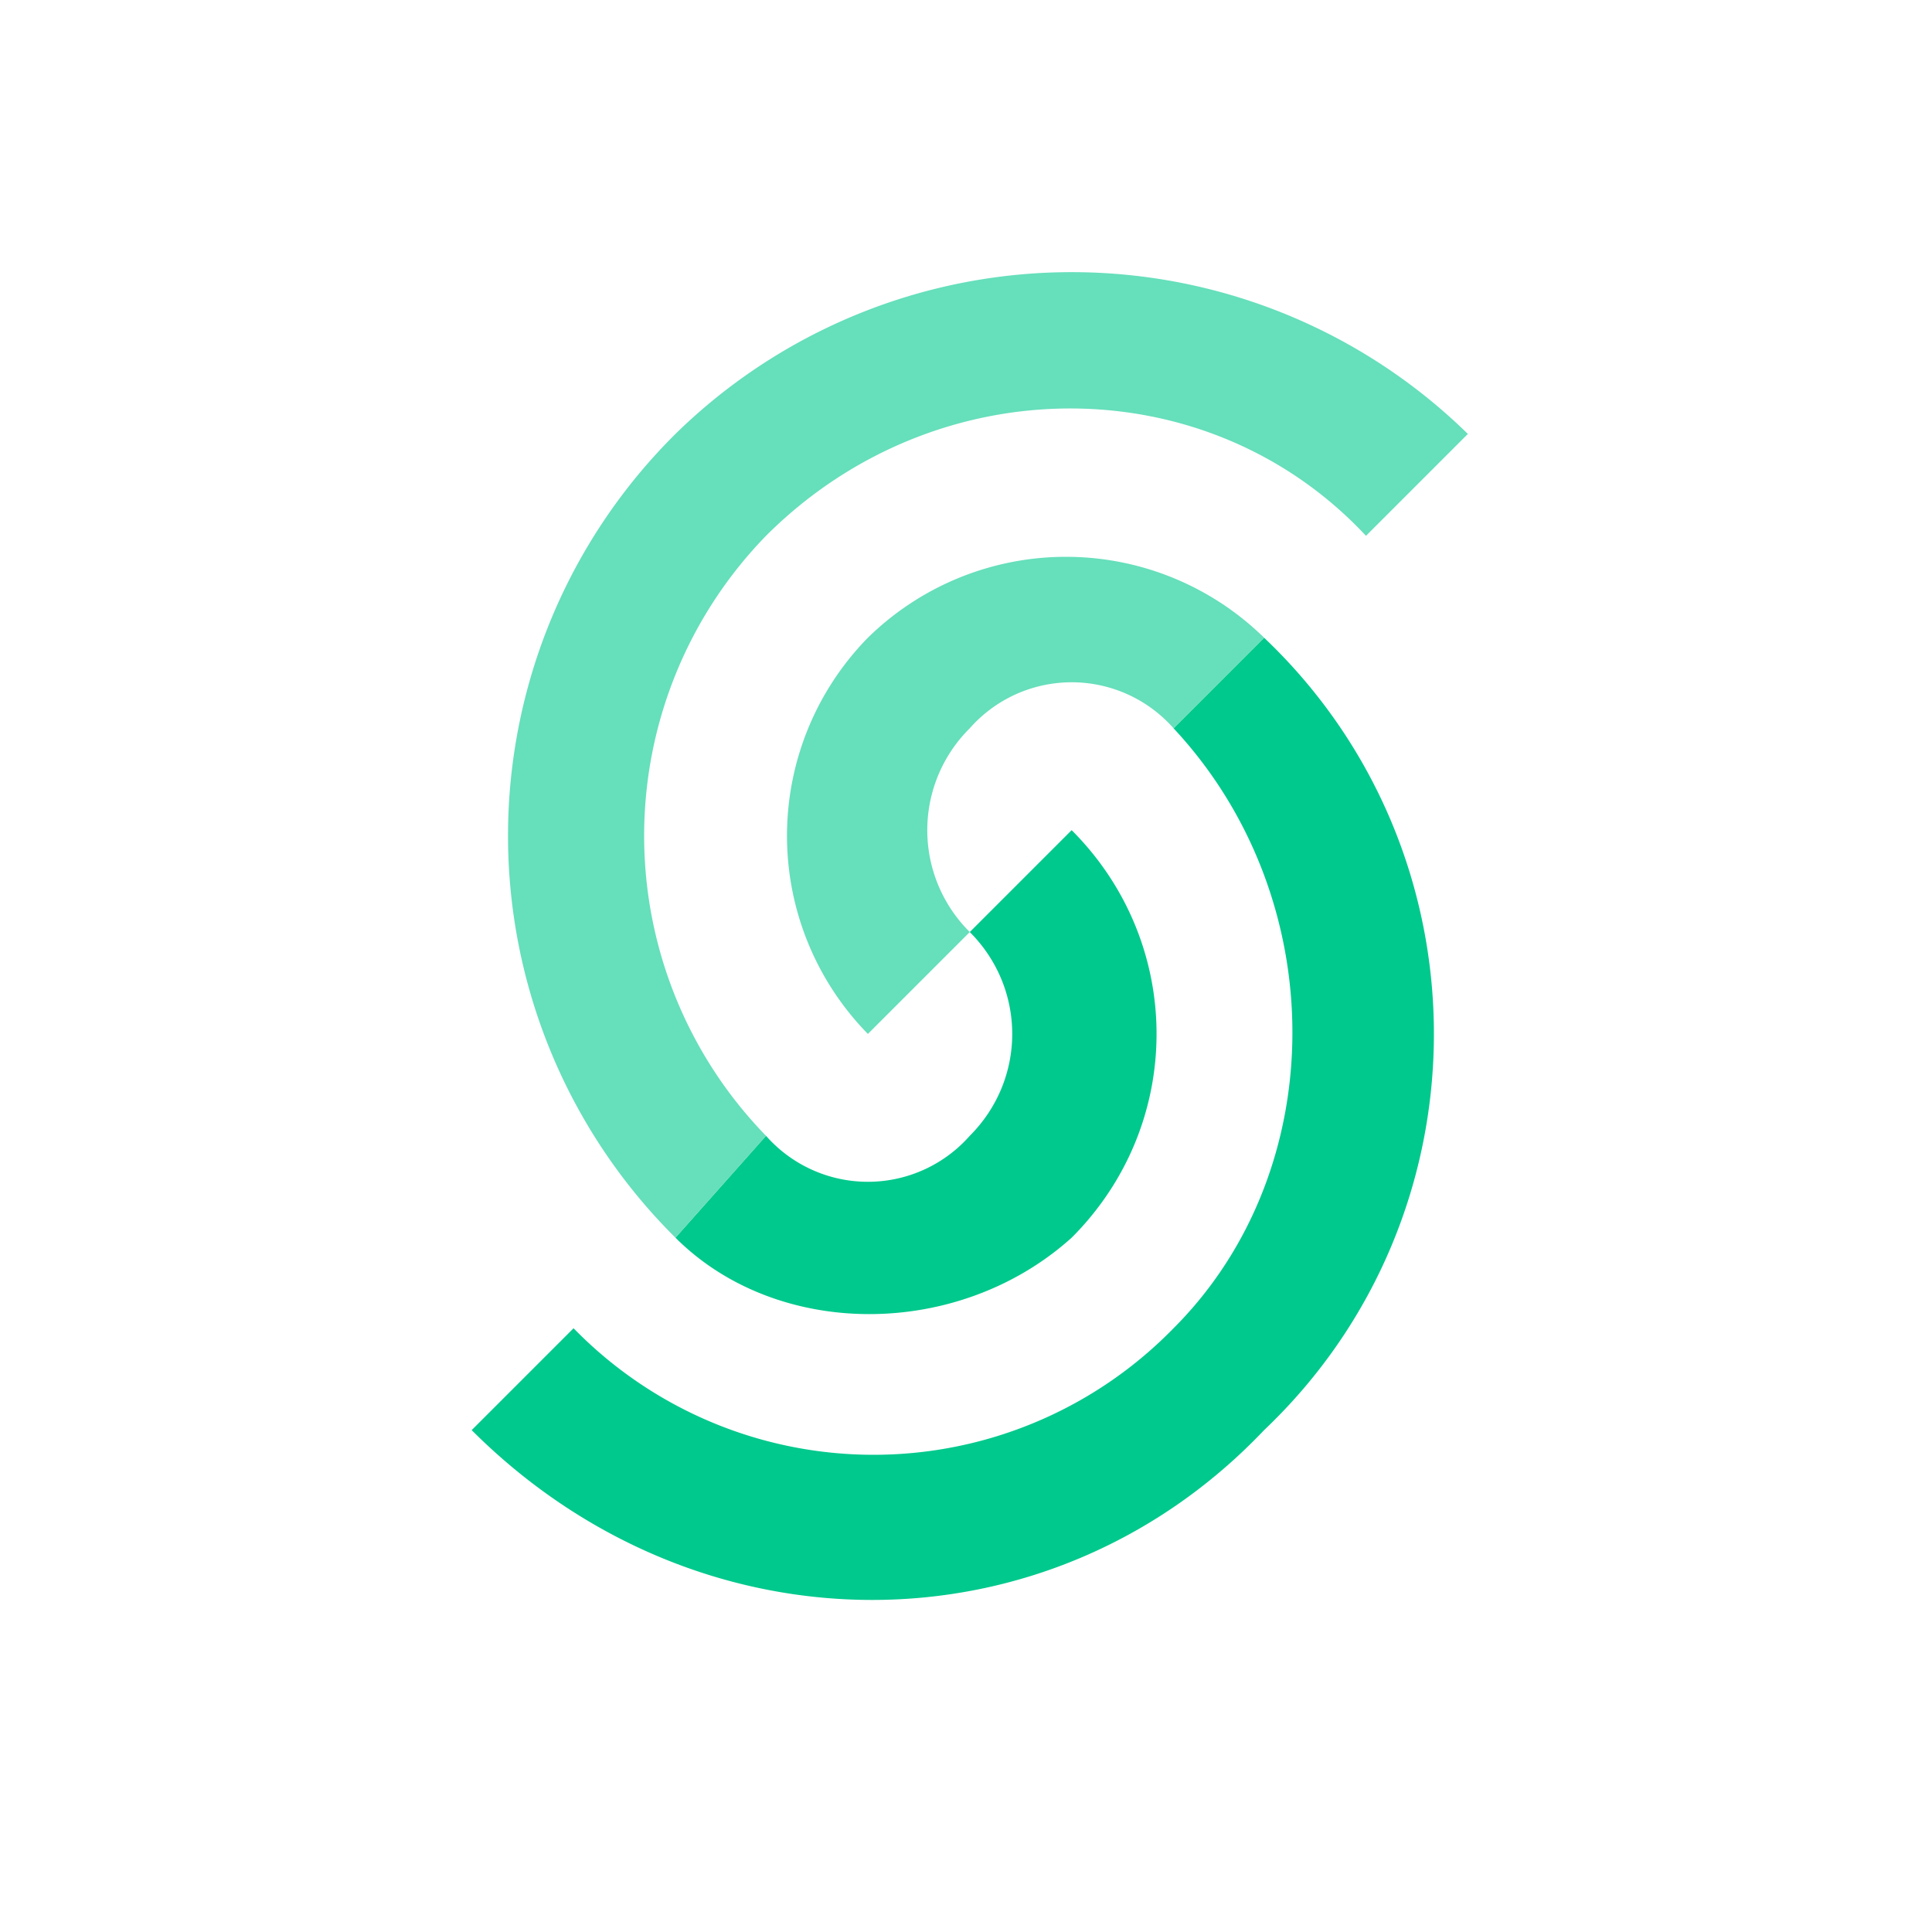
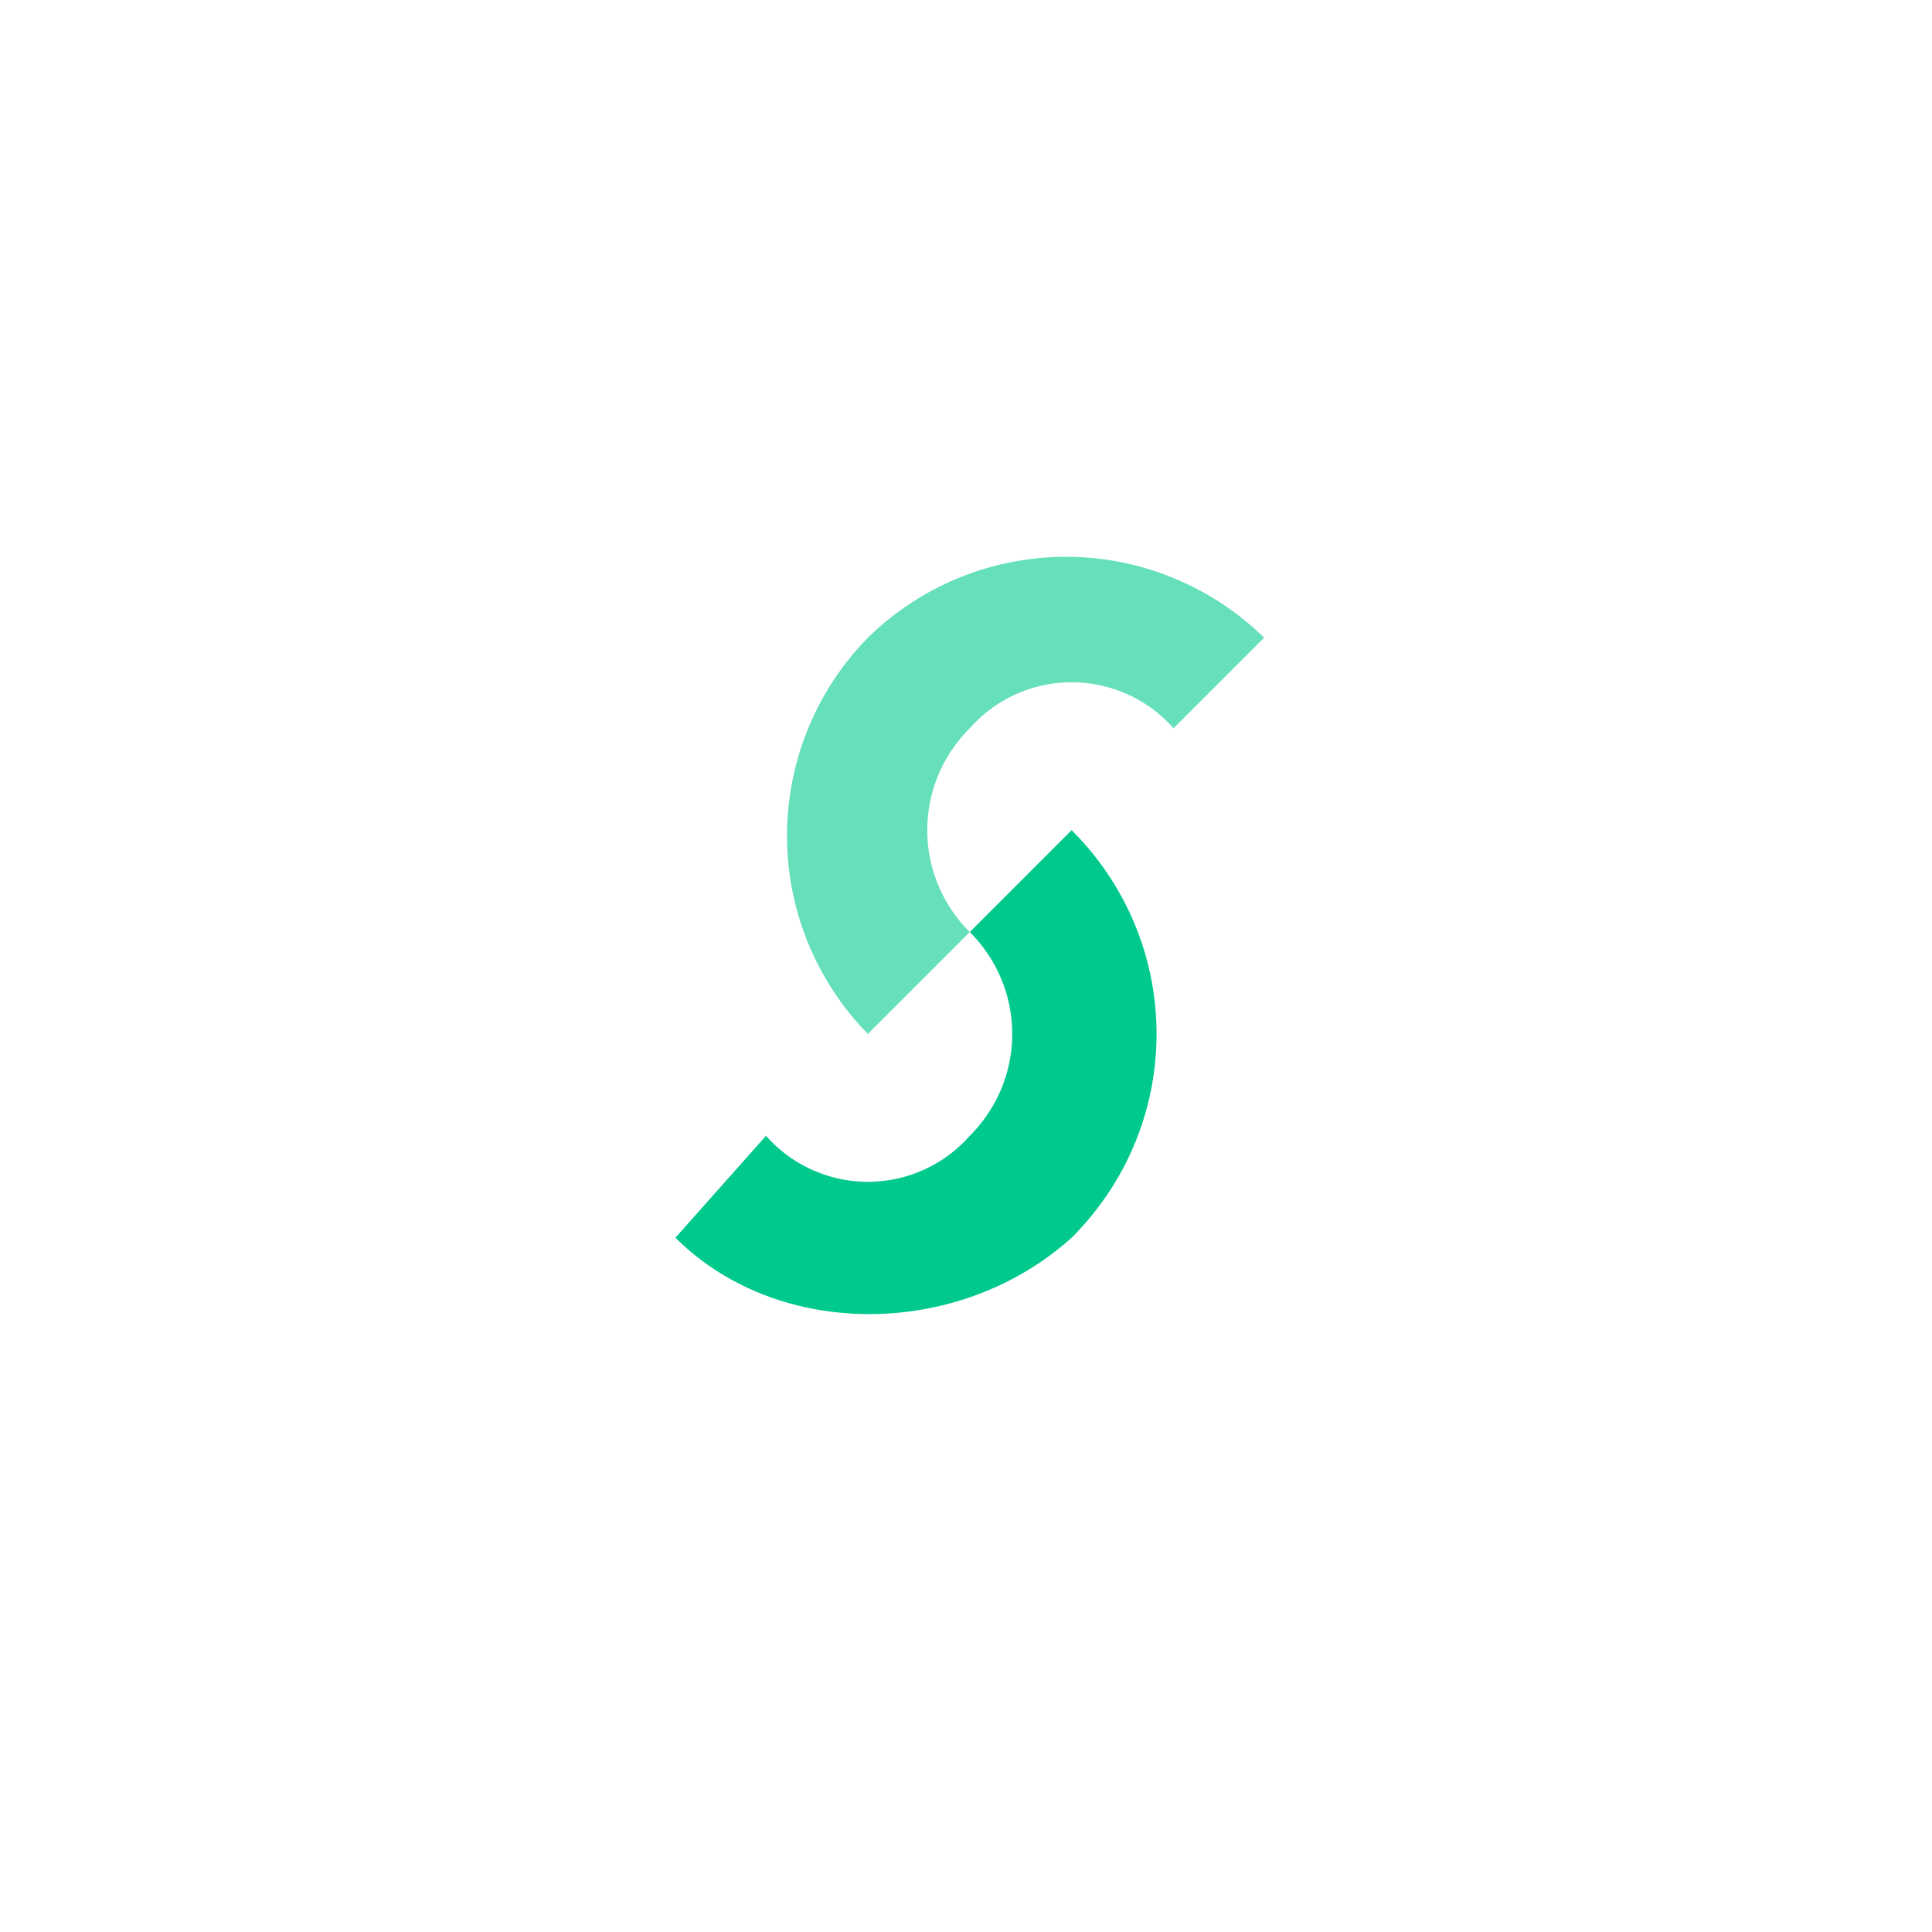
<svg xmlns="http://www.w3.org/2000/svg" aria-label="Upstash" role="img" viewBox="0 0 512 512">
  <path d="M0 0h512v512H0z" fill="#fff" />
  <g fill="#00c98d">
-     <path d="M125 379c60 60 153 60 210 0 60-57 60-153 0-210l-24 24c42 45 42 117 0 159a111 111 0 0 1-159 0l-27 27Z" />
    <path d="M179 328c27 27 75 27 105 0 30-30 30-78 0-108l-27 27c15 15 15 39 0 54a36 36 0 0 1-54 0l-24 27Z" />
  </g>
  <g fill="#66dfbb">
-     <path d="M389 115a150 150 0 0 0-210 0 150 150 0 0 0 0 213l24-27a114 114 0 0 1 0-159c45-45 117-45 159 0l27-27Z" />
    <path d="M335 169a75 75 0 0 0-105 0 75 75 0 0 0 0 105l27-27a38 38 0 0 1 0-54 36 36 0 0 1 54 0l24-24Z" />
  </g>
</svg>